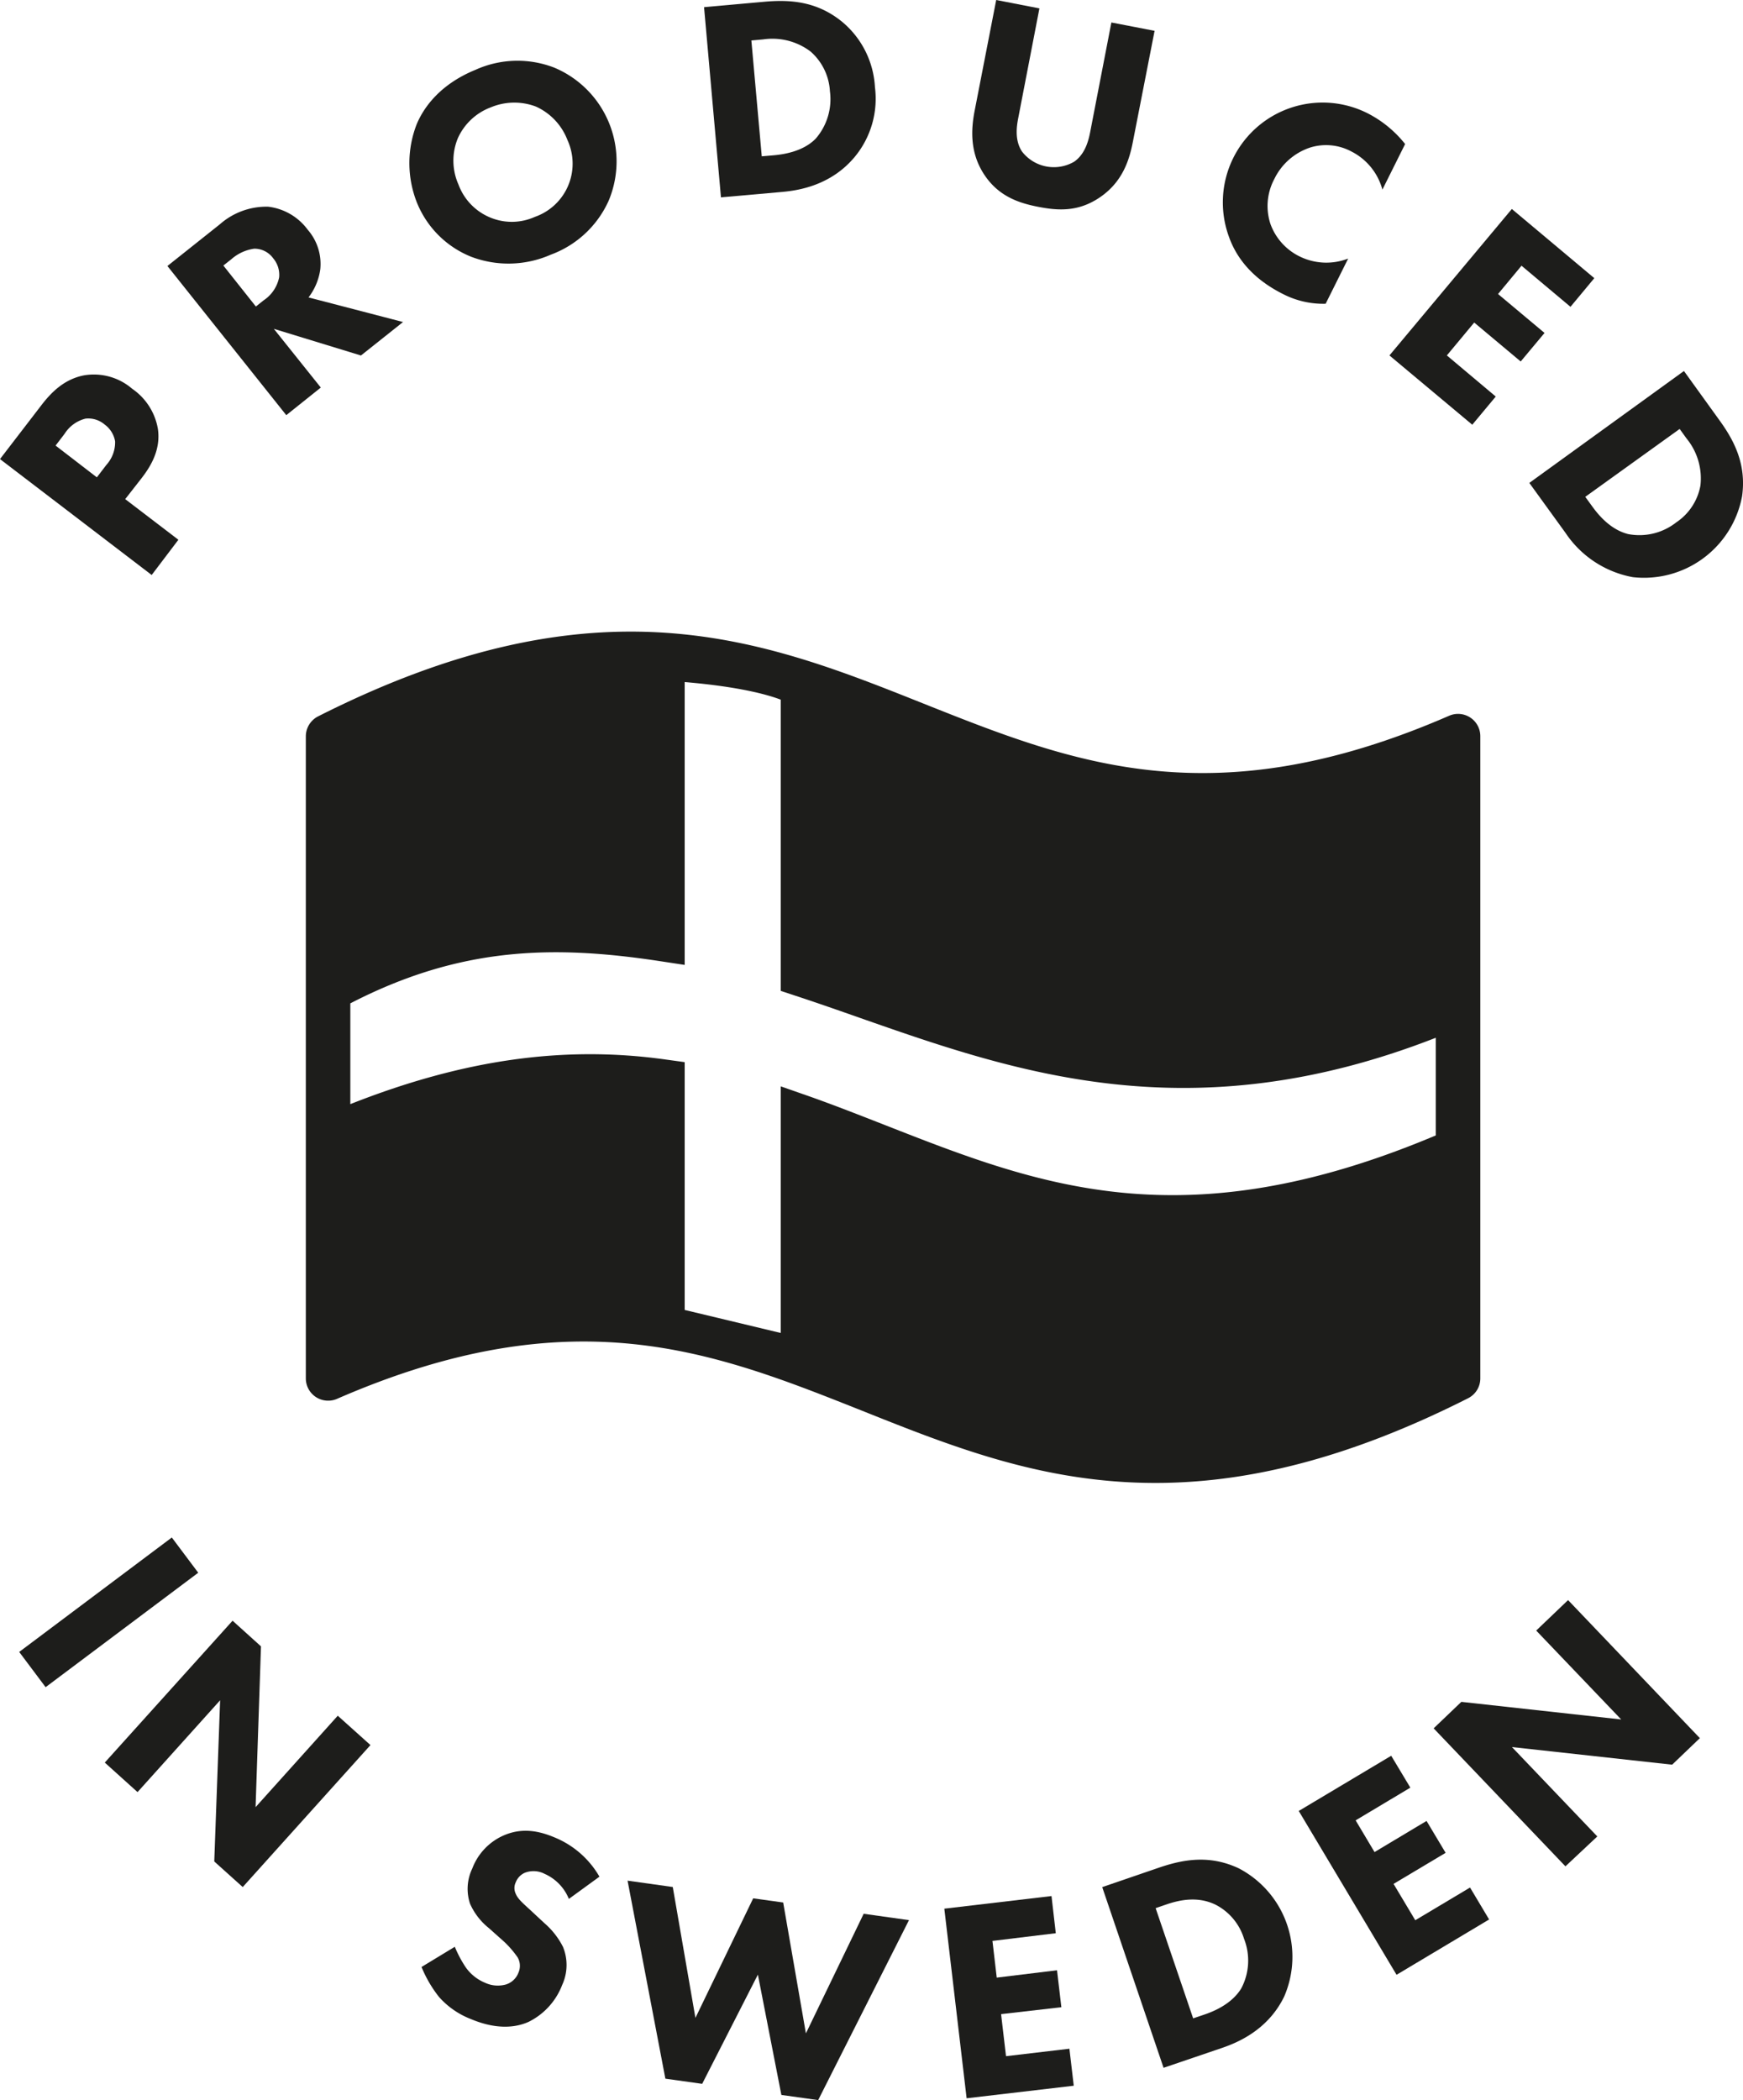
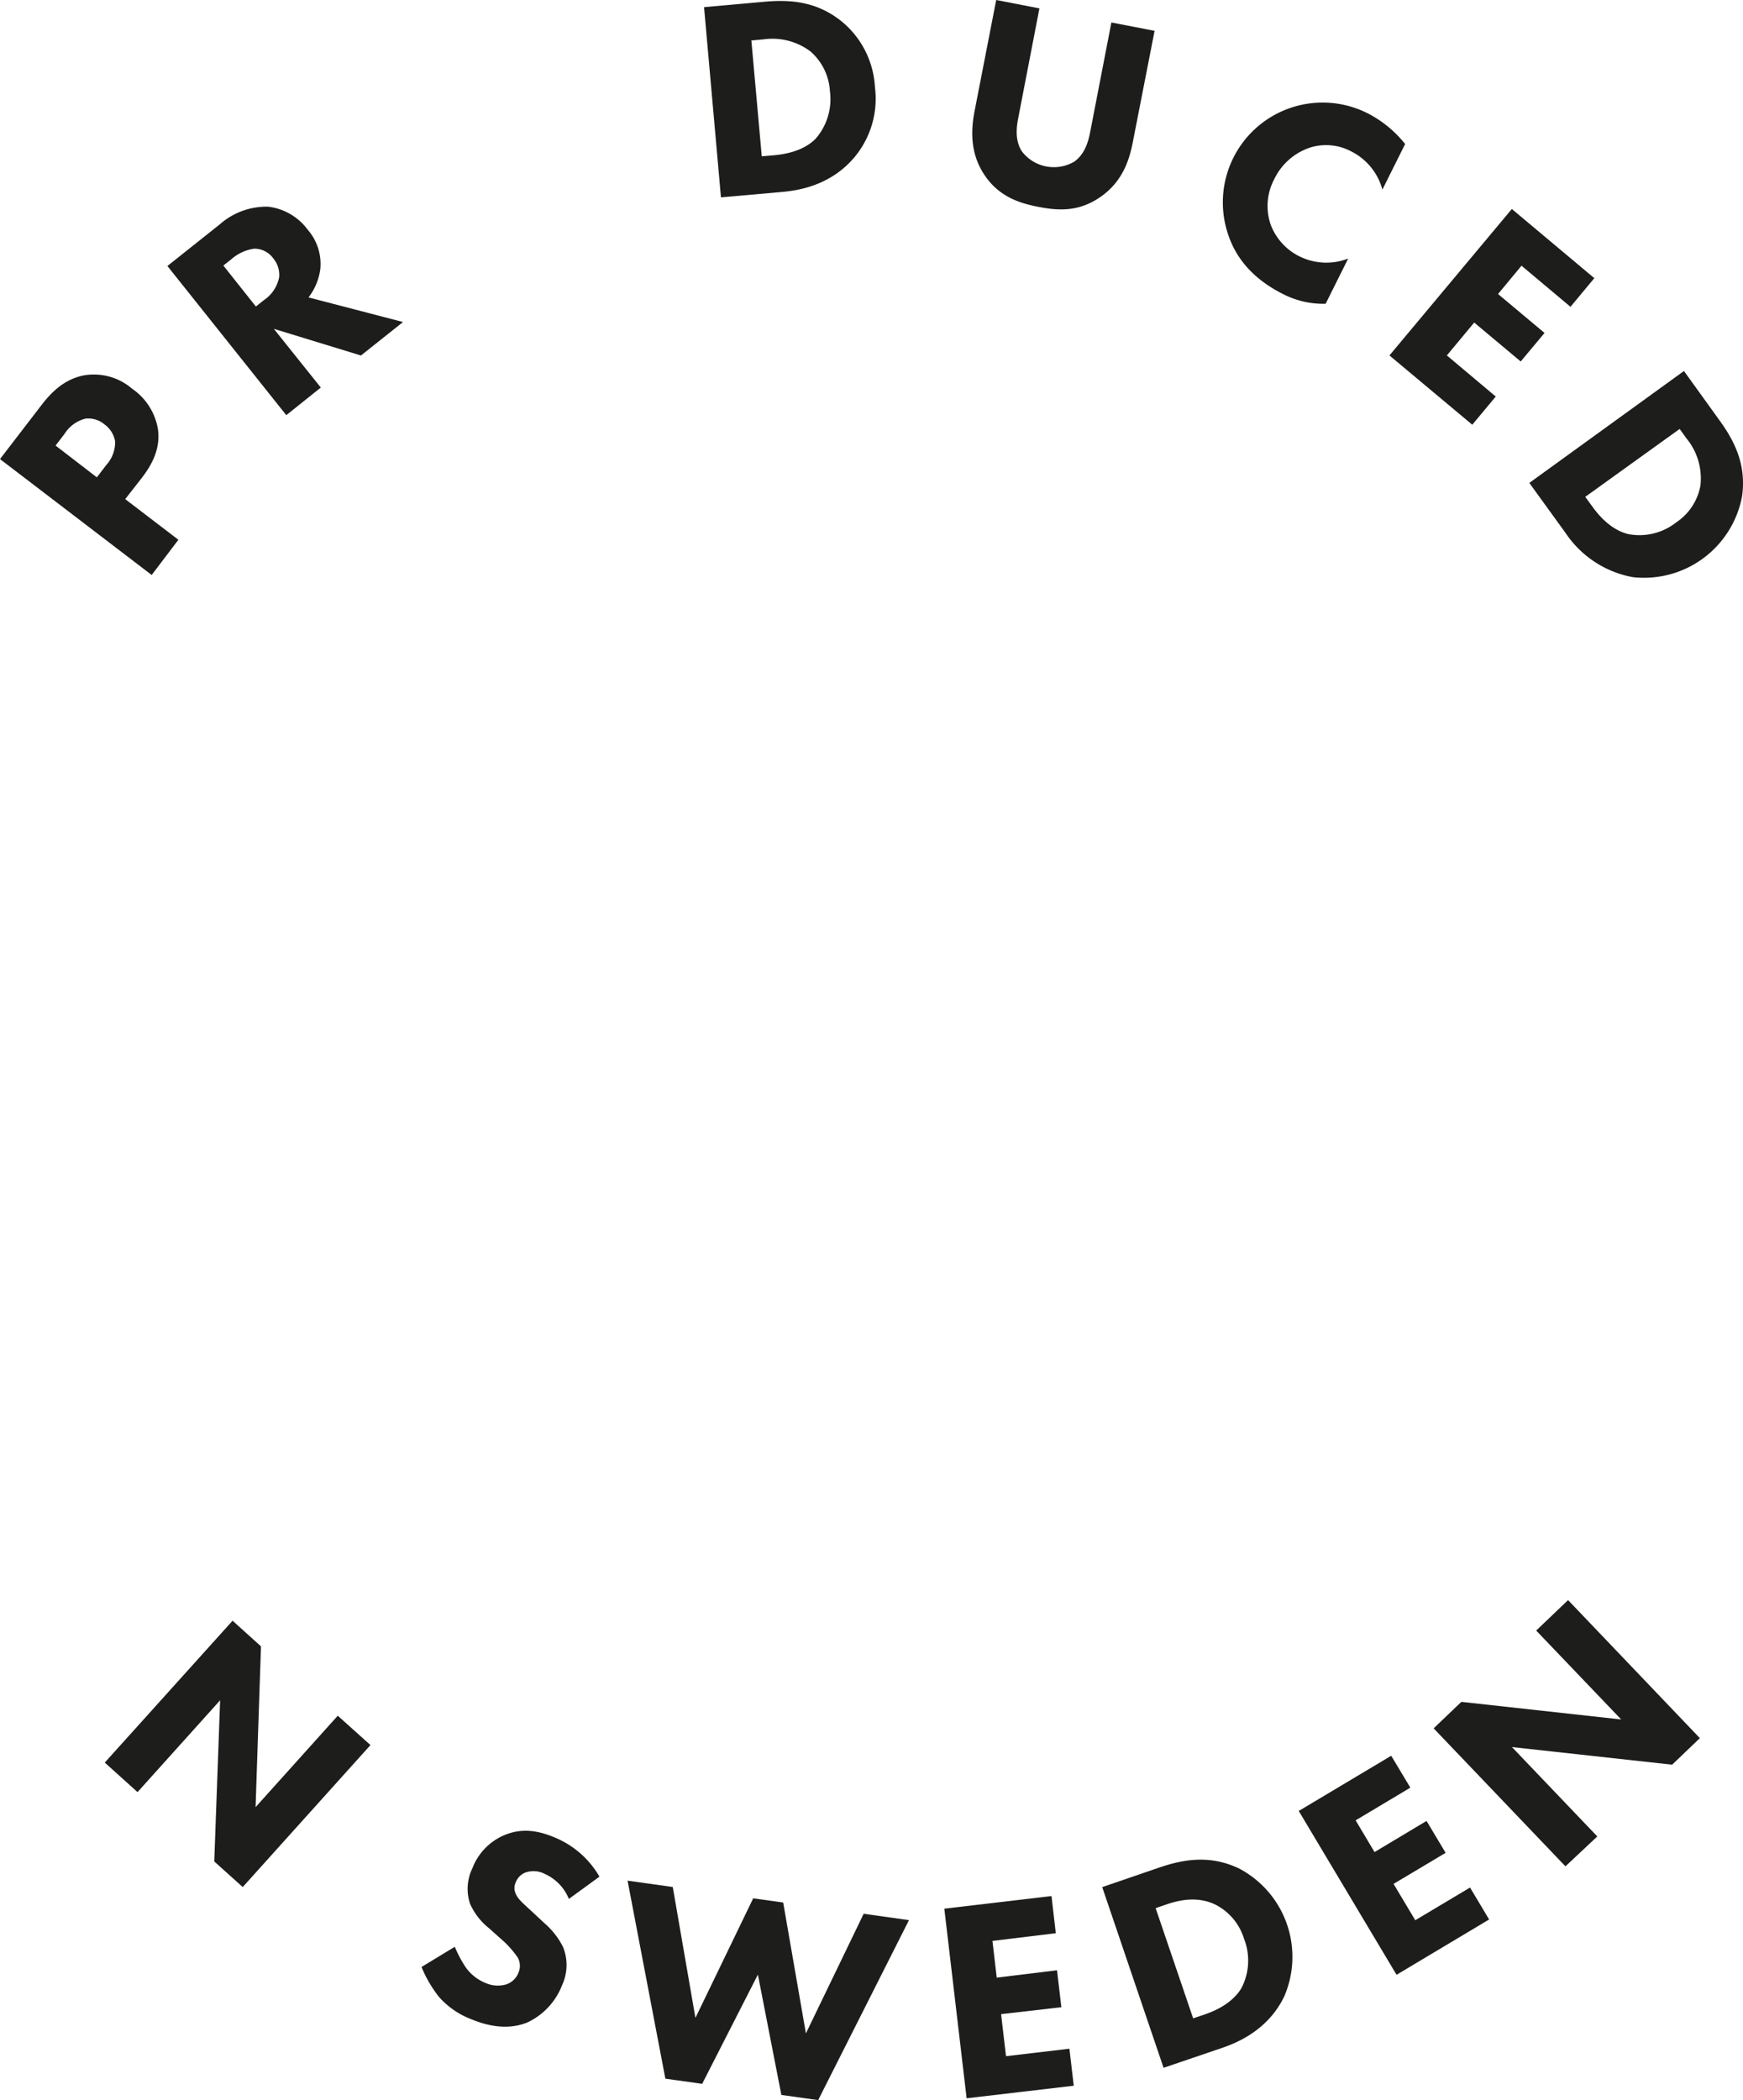
<svg xmlns="http://www.w3.org/2000/svg" id="Layer_1" data-name="Layer 1" viewBox="0 0 296.93 357.64">
  <path d="M7,69.07c1.72-2.25,3.92-4.49,7.31-5.15a10,10,0,0,1,8.2,2.28,10.41,10.41,0,0,1,4.39,6.85c.53,3.65-1.35,6.51-2.74,8.33L21.33,85l9.06,6.92-4.55,6L0,78.18Zm9.5,12.22,1.63-2.13a5.73,5.73,0,0,0,1.48-4,4.5,4.5,0,0,0-1.79-2.87,4.28,4.28,0,0,0-3.25-1A5.91,5.91,0,0,0,11,73.88l-1.53,2Z" transform="translate(0 0)" style="fill:#1d1d1b" />
  <path d="M37.45,38.2a12,12,0,0,1,8.24-3,9.8,9.8,0,0,1,6.73,3.92,8.87,8.87,0,0,1,2.14,6.76,10.17,10.17,0,0,1-2,4.77l16.1,4.19-7.17,5.7L46.65,56l8,10-5.88,4.7L28.52,45.3Zm6.14,14,1.33-1.06a6.16,6.16,0,0,0,2.63-3.9,4.34,4.34,0,0,0-1-3.24,3.94,3.94,0,0,0-3.24-1.65,7.42,7.42,0,0,0-3.88,1.78l-1.38,1.09Z" transform="translate(0 0)" style="fill:#1d1d1b" />
-   <path d="M94.45,11.53a17.31,17.31,0,0,1,9.23,22.67,17.37,17.37,0,0,1-9.85,9.17,17.91,17.91,0,0,1-13.55.36A16.64,16.64,0,0,1,71,34.44a18.23,18.23,0,0,1,0-13.32c1.21-2.87,4-6.78,10-9.23A17.34,17.34,0,0,1,94.45,11.53ZM78,23.53a10,10,0,0,0,.11,7.91,9.7,9.7,0,0,0,5.52,5.65,9.55,9.55,0,0,0,7.47-.15A9.6,9.6,0,0,0,97,24.67a8.26,8.26,0,0,0-.33-.82,10.28,10.28,0,0,0-5.37-5.7,10.38,10.38,0,0,0-7.69.13A10,10,0,0,0,78,23.53Z" transform="translate(0 0)" style="fill:#1d1d1b" />
  <path d="M130.19.3c4.27-.38,8.84-.15,13.17,3.33a15.55,15.55,0,0,1,5.69,11.2,15.53,15.53,0,0,1-3.41,11.85c-4.06,4.91-9.62,5.75-12.33,6l-10.49.93L119.94,1.22Zm-.42,26.32,2-.17c1.56-.14,5-.59,7.19-2.84a10.24,10.24,0,0,0,2.42-8.08,9.68,9.68,0,0,0-3.29-6.75A10.78,10.78,0,0,0,130,6.71l-2,.18Z" transform="translate(0 0)" style="fill:#1d1d1b" />
  <path d="M193,24.11c-.59,3.06-1.71,6.76-5.49,9.4s-7.3,2.36-10.65,1.71-6.8-1.81-9.24-5.56-2.18-7.71-1.59-10.77L169.71,0l7.36,1.43-3.61,18.69c-.27,1.39-.63,3.75.64,5.68A6.86,6.86,0,0,0,183,27.53c1.89-1.32,2.44-3.64,2.71-5l3.62-18.7,7.36,1.42Z" transform="translate(0 0)" style="fill:#1d1d1b" />
  <path d="M225.83,51.73a15,15,0,0,1-7.19-1.62c-5.37-2.67-8.08-6.31-9.33-9.92A17,17,0,0,1,233.19,19.4a19.49,19.49,0,0,1,6.18,5.13l-3.87,7.76a10.28,10.28,0,0,0-5.26-6.48,9.14,9.14,0,0,0-7.06-.68,10.42,10.42,0,0,0-6.09,5.35,9.77,9.77,0,0,0-.66,7.67,9.91,9.91,0,0,0,5.07,5.57,10.28,10.28,0,0,0,8.17.31Z" transform="translate(0 0)" style="fill:#1d1d1b" />
  <path d="M267.54,52.25l-8.34-7-4,4.82,7.92,6.63-4.06,4.86-7.92-6.63-4.66,5.6,8.33,7-4,4.8-14.11-11.8,20.85-24.94L271.6,47.37Z" transform="translate(0 0)" style="fill:#1d1d1b" />
  <path d="M292.89,71.53c2.52,3.47,4.66,7.51,3.88,13a17,17,0,0,1-18.6,13.76,17.61,17.61,0,0,1-11.47-7.53l-6.17-8.52,26.34-19.06ZM270.06,84.61l1.18,1.62c.91,1.26,3,3.94,6.12,4.72a10.14,10.14,0,0,0,8.21-2,9.57,9.57,0,0,0,4.11-6.28,10.72,10.72,0,0,0-2.37-8l-1.17-1.62Z" transform="translate(0 0)" style="fill:#1d1d1b" />
-   <path d="M33.77,267.83l-26,19.49-4.5-6,26-19.49Z" transform="translate(0 0)" style="fill:#1d1d1b" />
  <path d="M17.85,300.16,39.62,276l4.84,4.37-.92,27.38,14-15.57,5.57,5L41.35,321.36,36.5,317l1-27.45L23.43,305.19Z" transform="translate(0 0)" style="fill:#1d1d1b" />
  <path d="M96.91,323.38a7.92,7.92,0,0,0-4.13-4.27,4.11,4.11,0,0,0-3.36-.19,2.91,2.91,0,0,0-1.55,1.61,2.27,2.27,0,0,0,0,2c.43,1,1.35,1.68,3.06,3.29l1.84,1.71a13.23,13.23,0,0,1,3.13,4,8.12,8.12,0,0,1-.13,6.5A11.64,11.64,0,0,1,90,344.34c-3.82,1.67-7.8.33-9.78-.5a14,14,0,0,1-5.41-3.74,21,21,0,0,1-3-5.13l5.67-3.44A19.73,19.73,0,0,0,79.32,335a7.53,7.53,0,0,0,3.32,2.66,5.14,5.14,0,0,0,3.58.28,3.34,3.34,0,0,0,2.1-2,2.88,2.88,0,0,0-.13-2.59,16.39,16.39,0,0,0-2.81-3.13l-2.12-1.89a11,11,0,0,1-3.19-4.14,8,8,0,0,1,.39-6,10,10,0,0,1,5.43-5.66c3-1.27,5.78-.8,8.57.37a15.68,15.68,0,0,1,7.66,6.69Z" transform="translate(0 0)" style="fill:#1d1d1b" />
  <path d="M114.61,321.35l3.86,22.29,9.84-20.36,5.11.71,3.87,22.29,9.84-20.37,7.72,1.08-15.47,30.65-6.27-.88-4-20.49-9.49,18.6-6.27-.88-6.44-33.72Z" transform="translate(0 0)" style="fill:#1d1d1b" />
  <path d="M179.86,329.22l-10.79,1.31.73,6.25,10.27-1.25.74,6.29L170.54,343l.84,7.16,10.8-1.27.74,6.3-18.25,2.14-3.8-32.29,18.26-2.15Z" transform="translate(0 0)" style="fill:#1d1d1b" />
  <path d="M197.45,318.05c4.06-1.38,8.56-2.24,13.58.12A17,17,0,0,1,218.77,340c-2.78,5.74-8,7.86-10.55,8.74l-10,3.4-10.45-30.77Zm5.81,25.67,1.89-.64c1.48-.5,4.66-1.75,6.31-4.47a10.13,10.13,0,0,0,.47-8.44,9.71,9.71,0,0,0-4.8-5.78c-3.09-1.53-6.2-.82-8.37-.09l-1.89.65Z" transform="translate(0 0)" style="fill:#1d1d1b" />
  <path d="M240.26,304.43,230.94,310l3.22,5.4,8.86-5.3,3.25,5.43-8.87,5.29,3.7,6.19,9.33-5.57,3.25,5.44-15.77,9.42-16.66-27.9L237,299Z" transform="translate(0 0)" style="fill:#1d1d1b" />
  <path d="M266.68,317.83l-22.45-23.5,4.72-4.51,27.23,3L261.7,277.68l5.43-5.19L289.58,296l-4.72,4.52-27.29-3,14.54,15.22Z" transform="translate(0 0)" style="fill:#1d1d1b" />
-   <path d="M250.46,122.19a3.79,3.79,0,0,0-3.59-.3c-40.37,17.56-64.24,8-89.52-2.06C130.19,109,102.1,97.78,54.18,122a3.82,3.82,0,0,0-2.08,3.38V234.74a3.79,3.79,0,0,0,3.81,3.79,3.7,3.7,0,0,0,1.5-.31c40.37-17.57,64.24-8,89.52,2.05,15.23,6.08,30.75,12.28,49.91,12.27,15,0,32.21-3.79,53.25-14.42a3.78,3.78,0,0,0,2.09-3.38V125.36A3.79,3.79,0,0,0,250.46,122.19Zm-5.87,71.17c-43.07,18.14-67.7,8.48-93.74-1.73-4.25-1.66-8.48-3.33-12.79-4.86L133,185v42l-16.36-3.92v-42.2l-3.26-.45c-17.28-2.42-34.47,0-53.7,7.6V170.87c18.79-9.71,34.68-9.92,52.61-7.21l4.35.66V116.15c9.51.81,14.3,2.21,16.36,3v49.59l2.6.86c3.59,1.18,7.19,2.44,10.8,3.71,26.5,9.28,56.38,19.75,98.19,3.42Z" transform="translate(0 0)" style="fill:#1d1d1b" />
</svg>